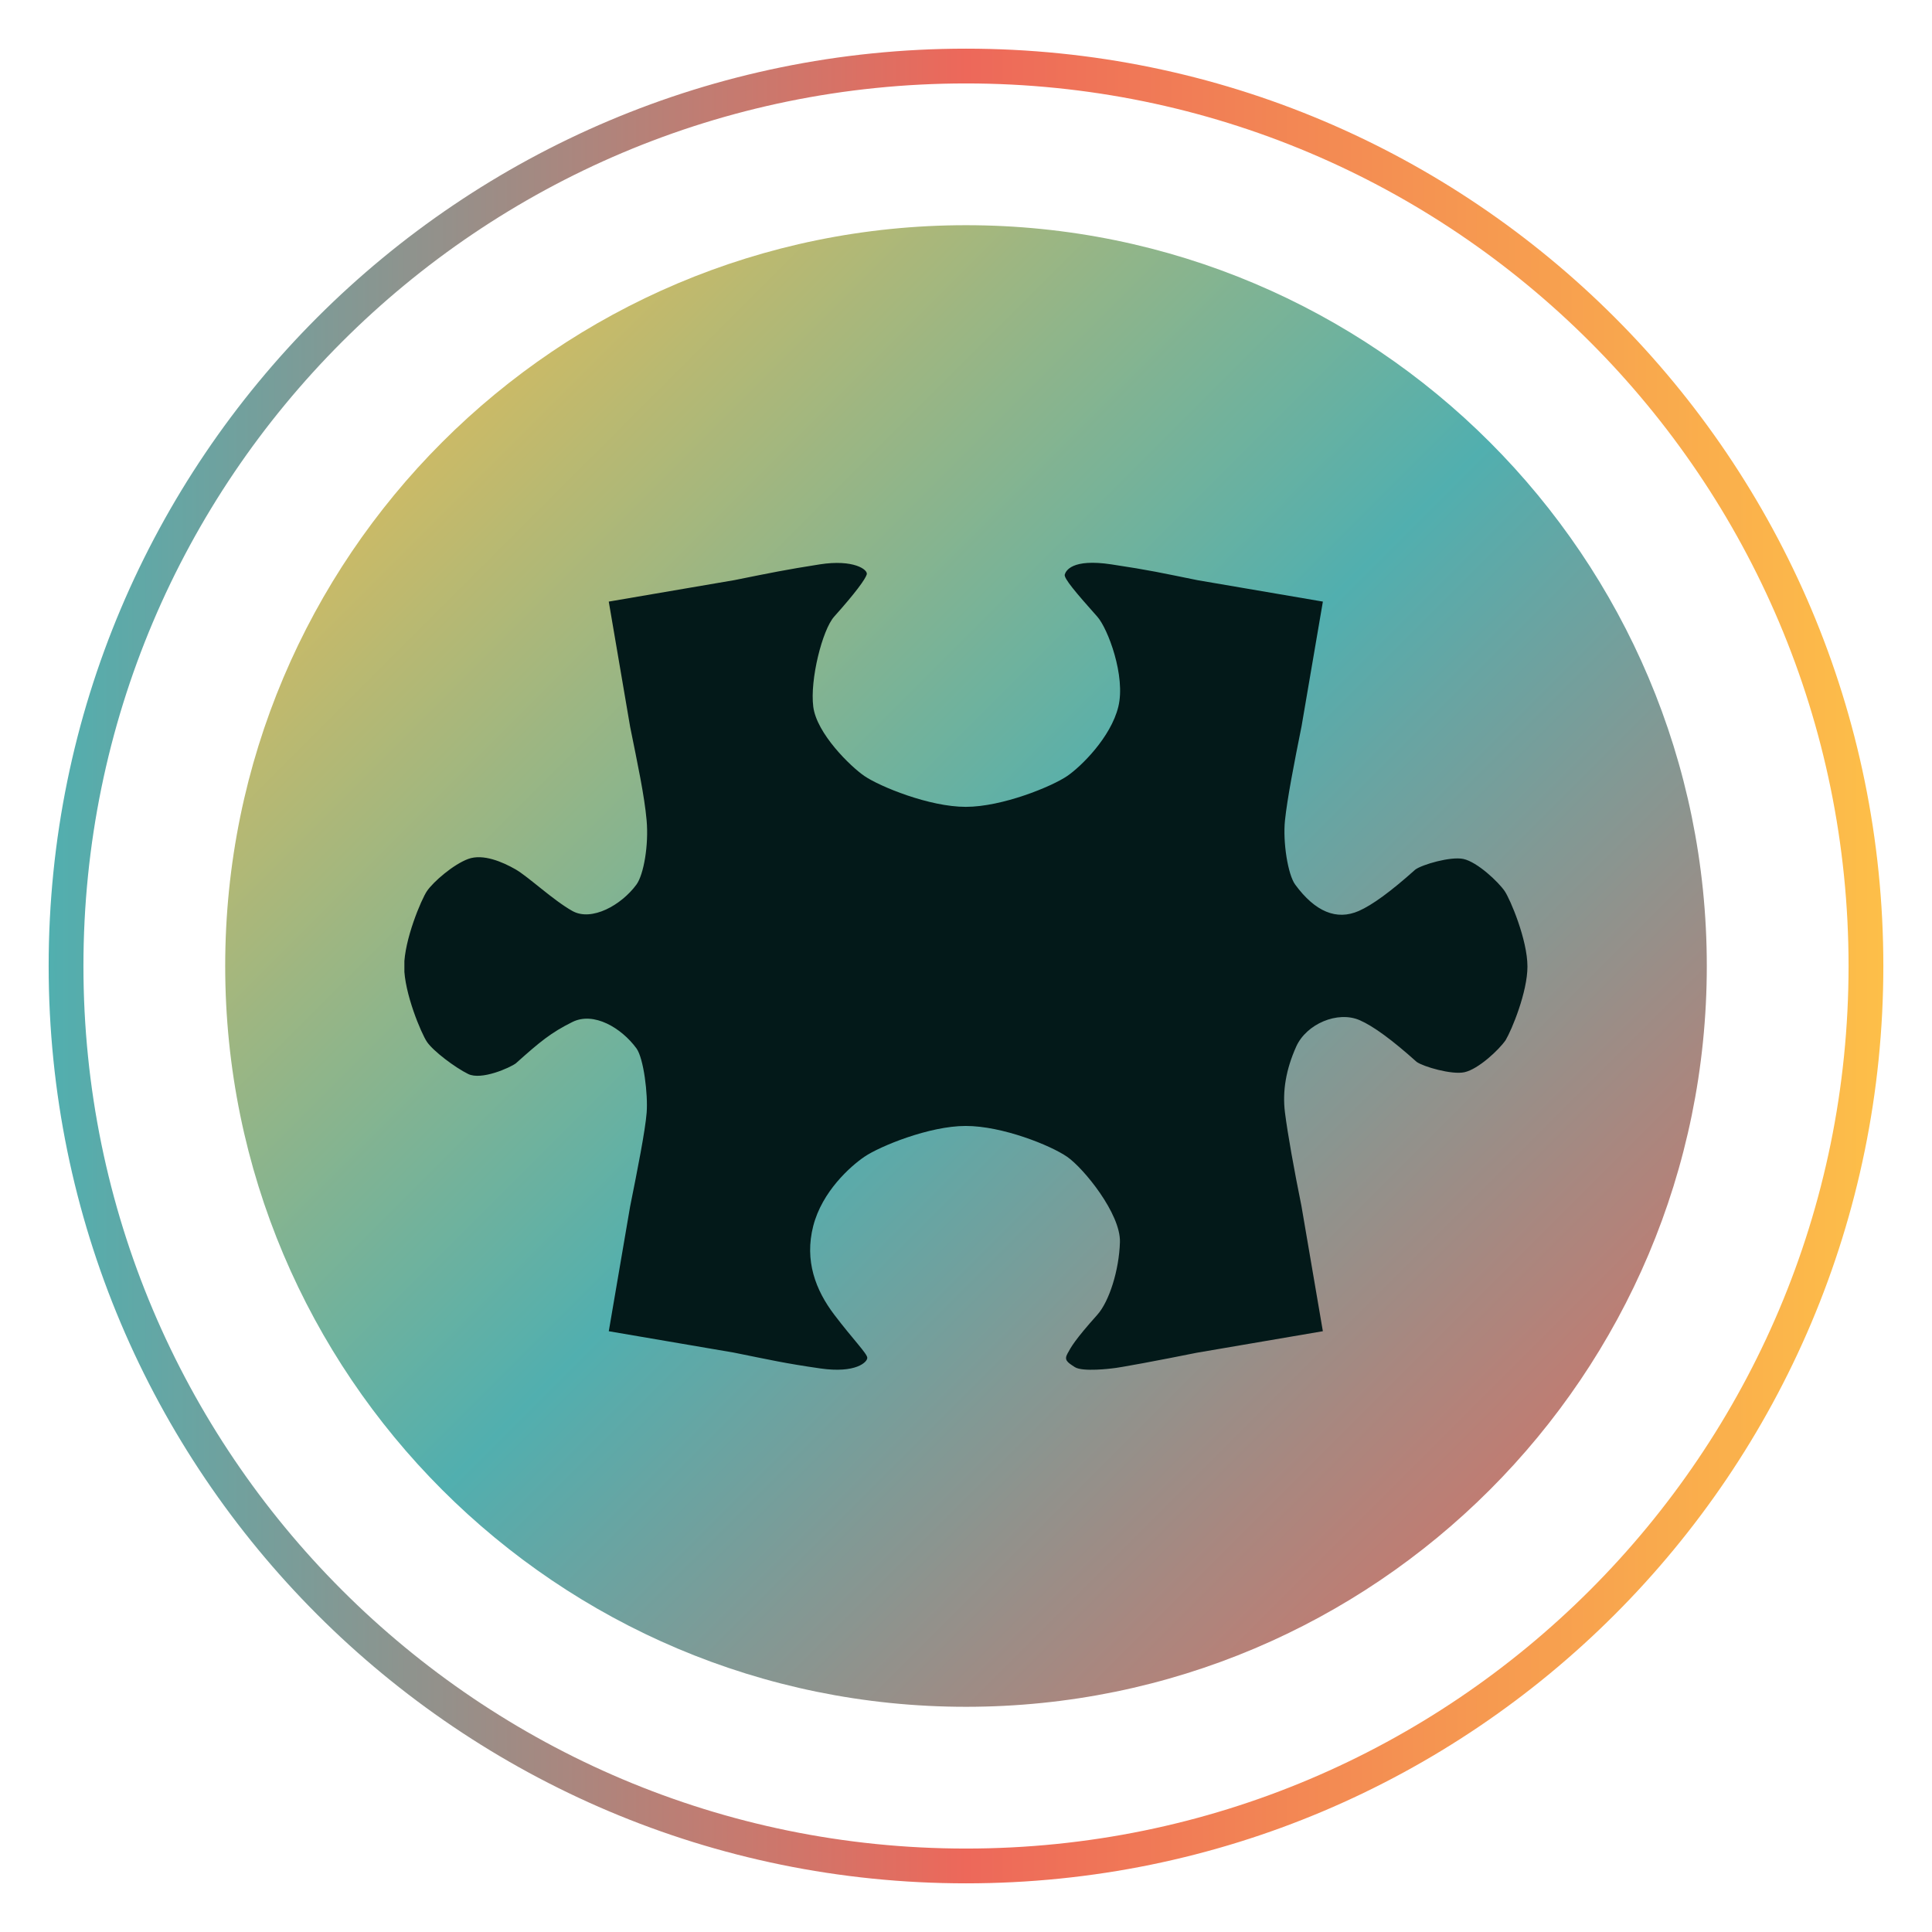
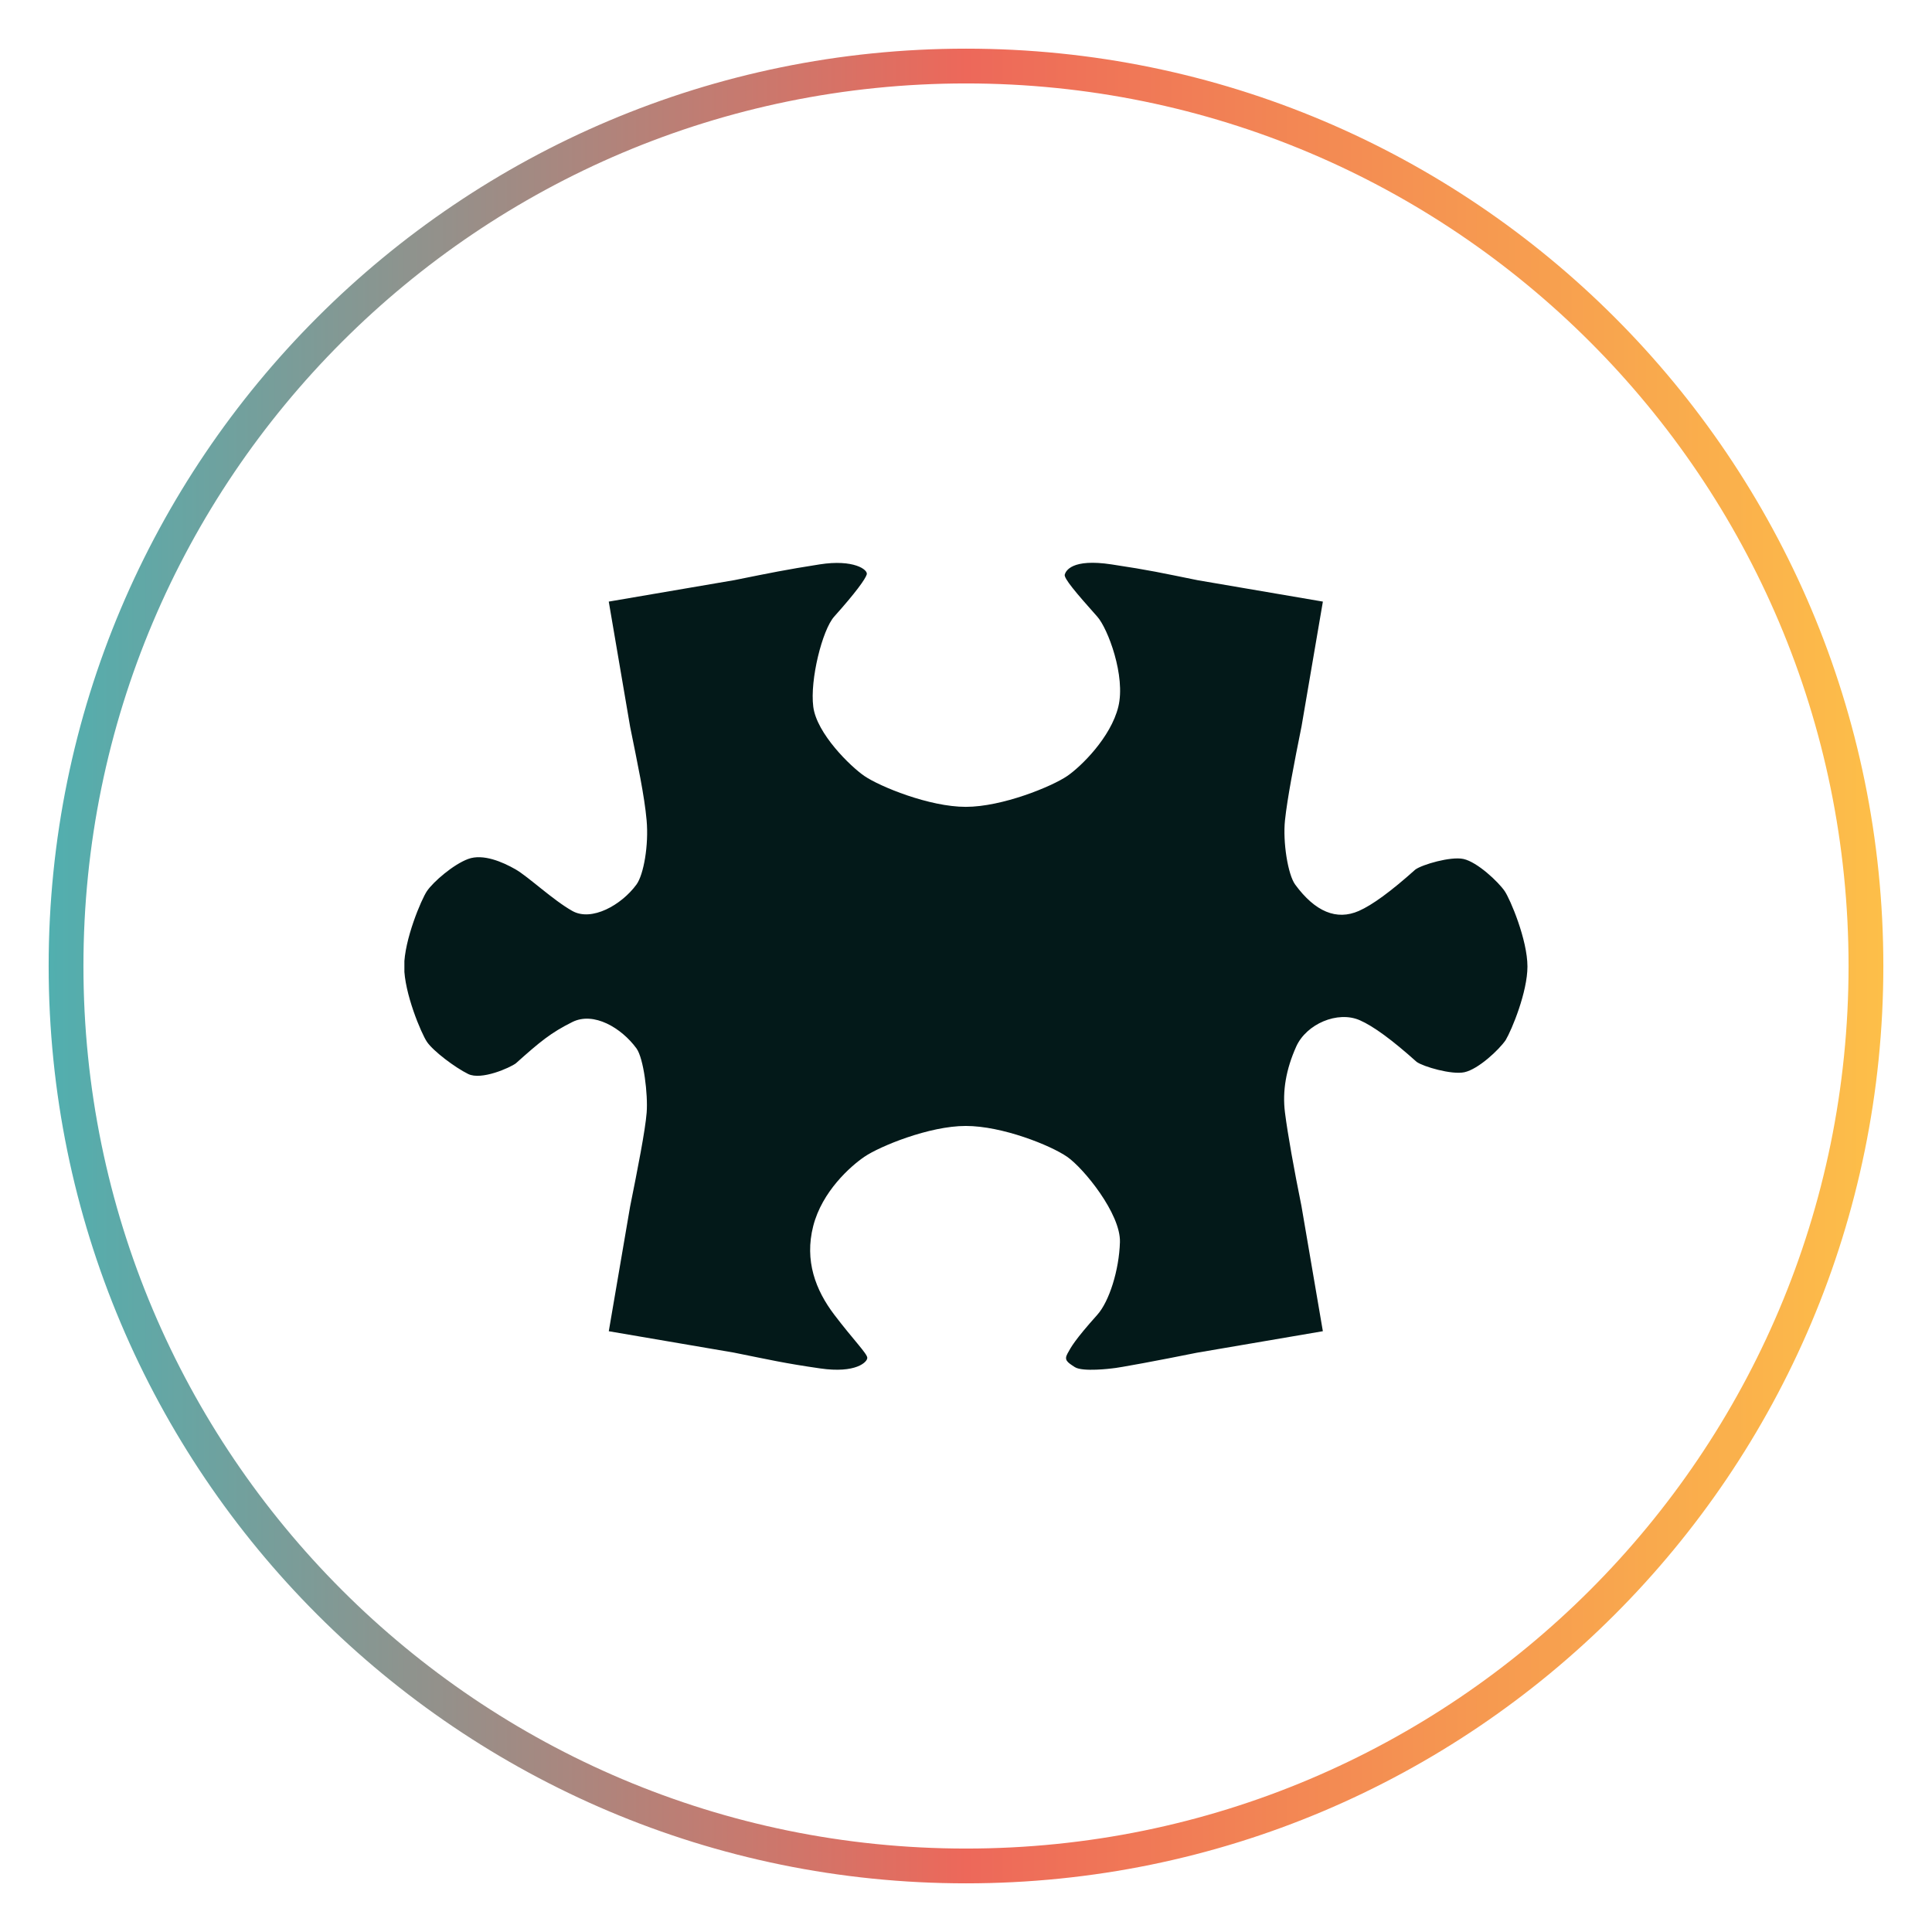
<svg xmlns="http://www.w3.org/2000/svg" width="500" zoomAndPan="magnify" viewBox="0 0 375 375" height="500" preserveAspectRatio="xMidYMid meet" version="1.0">
  <defs>
    <clipPath id="095ced8c5e">
      <path d="M 9.445 9.445 L 365.555 9.445 L 365.555 365.555 L 9.445 365.555 Z M 9.445 9.445 " clip-rule="nonzero" />
    </clipPath>
    <clipPath id="22f0e87673">
      <path d="M 187.5 9.445 C 89.16 9.445 9.445 89.16 9.445 187.5 C 9.445 285.836 89.16 365.555 187.5 365.555 C 285.836 365.555 365.555 285.836 365.555 187.5 C 365.555 89.16 285.836 9.445 187.5 9.445 Z M 187.5 9.445 " clip-rule="nonzero" />
    </clipPath>
    <linearGradient x1="0" gradientTransform="matrix(7.419, 0, 0, 7.419, -0, 0)" y1="32" x2="64" gradientUnits="userSpaceOnUse" y2="32" id="9e6ae95f13">
      <stop stop-opacity="1" stop-color="rgb(31.799%, 68.599%, 68.599%)" offset="0" />
      <stop stop-opacity="1" stop-color="rgb(32.277%, 68.382%, 68.338%)" offset="0.004" />
      <stop stop-opacity="1" stop-color="rgb(32.755%, 68.166%, 68.079%)" offset="0.008" />
      <stop stop-opacity="1" stop-color="rgb(33.231%, 67.947%, 67.818%)" offset="0.012" />
      <stop stop-opacity="1" stop-color="rgb(33.708%, 67.731%, 67.558%)" offset="0.016" />
      <stop stop-opacity="1" stop-color="rgb(34.186%, 67.513%, 67.297%)" offset="0.02" />
      <stop stop-opacity="1" stop-color="rgb(34.663%, 67.296%, 67.038%)" offset="0.023" />
      <stop stop-opacity="1" stop-color="rgb(35.141%, 67.079%, 66.777%)" offset="0.027" />
      <stop stop-opacity="1" stop-color="rgb(35.619%, 66.862%, 66.518%)" offset="0.031" />
      <stop stop-opacity="1" stop-color="rgb(36.095%, 66.644%, 66.257%)" offset="0.035" />
      <stop stop-opacity="1" stop-color="rgb(36.572%, 66.428%, 65.997%)" offset="0.039" />
      <stop stop-opacity="1" stop-color="rgb(37.05%, 66.209%, 65.736%)" offset="0.043" />
      <stop stop-opacity="1" stop-color="rgb(37.527%, 65.993%, 65.477%)" offset="0.047" />
      <stop stop-opacity="1" stop-color="rgb(38.005%, 65.775%, 65.216%)" offset="0.051" />
      <stop stop-opacity="1" stop-color="rgb(38.483%, 65.558%, 64.957%)" offset="0.055" />
      <stop stop-opacity="1" stop-color="rgb(38.959%, 65.341%, 64.696%)" offset="0.059" />
      <stop stop-opacity="1" stop-color="rgb(39.436%, 65.125%, 64.436%)" offset="0.062" />
      <stop stop-opacity="1" stop-color="rgb(39.914%, 64.906%, 64.175%)" offset="0.066" />
      <stop stop-opacity="1" stop-color="rgb(40.392%, 64.69%, 63.916%)" offset="0.07" />
      <stop stop-opacity="1" stop-color="rgb(40.869%, 64.471%, 63.655%)" offset="0.074" />
      <stop stop-opacity="1" stop-color="rgb(41.347%, 64.255%, 63.396%)" offset="0.078" />
      <stop stop-opacity="1" stop-color="rgb(41.823%, 64.038%, 63.135%)" offset="0.082" />
      <stop stop-opacity="1" stop-color="rgb(42.3%, 63.821%, 62.875%)" offset="0.086" />
      <stop stop-opacity="1" stop-color="rgb(42.778%, 63.603%, 62.614%)" offset="0.09" />
      <stop stop-opacity="1" stop-color="rgb(43.256%, 63.387%, 62.355%)" offset="0.094" />
      <stop stop-opacity="1" stop-color="rgb(43.733%, 63.168%, 62.094%)" offset="0.098" />
      <stop stop-opacity="1" stop-color="rgb(44.211%, 62.952%, 61.835%)" offset="0.102" />
      <stop stop-opacity="1" stop-color="rgb(44.687%, 62.735%, 61.574%)" offset="0.105" />
      <stop stop-opacity="1" stop-color="rgb(45.164%, 62.518%, 61.314%)" offset="0.109" />
      <stop stop-opacity="1" stop-color="rgb(45.642%, 62.3%, 61.053%)" offset="0.113" />
      <stop stop-opacity="1" stop-color="rgb(46.12%, 62.083%, 60.794%)" offset="0.117" />
      <stop stop-opacity="1" stop-color="rgb(46.597%, 61.865%, 60.533%)" offset="0.121" />
      <stop stop-opacity="1" stop-color="rgb(47.075%, 61.649%, 60.274%)" offset="0.125" />
      <stop stop-opacity="1" stop-color="rgb(47.551%, 61.432%, 60.013%)" offset="0.129" />
      <stop stop-opacity="1" stop-color="rgb(48.029%, 61.215%, 59.753%)" offset="0.133" />
      <stop stop-opacity="1" stop-color="rgb(48.506%, 60.997%, 59.492%)" offset="0.137" />
      <stop stop-opacity="1" stop-color="rgb(48.984%, 60.78%, 59.233%)" offset="0.141" />
      <stop stop-opacity="1" stop-color="rgb(49.461%, 60.562%, 58.972%)" offset="0.145" />
      <stop stop-opacity="1" stop-color="rgb(49.939%, 60.345%, 58.713%)" offset="0.148" />
      <stop stop-opacity="1" stop-color="rgb(50.415%, 60.129%, 58.452%)" offset="0.152" />
      <stop stop-opacity="1" stop-color="rgb(50.893%, 59.912%, 58.192%)" offset="0.156" />
      <stop stop-opacity="1" stop-color="rgb(51.37%, 59.694%, 57.932%)" offset="0.16" />
      <stop stop-opacity="1" stop-color="rgb(51.848%, 59.477%, 57.672%)" offset="0.164" />
      <stop stop-opacity="1" stop-color="rgb(52.325%, 59.259%, 57.411%)" offset="0.168" />
      <stop stop-opacity="1" stop-color="rgb(52.803%, 59.042%, 57.152%)" offset="0.172" />
      <stop stop-opacity="1" stop-color="rgb(53.279%, 58.826%, 56.891%)" offset="0.176" />
      <stop stop-opacity="1" stop-color="rgb(53.757%, 58.609%, 56.631%)" offset="0.18" />
      <stop stop-opacity="1" stop-color="rgb(54.234%, 58.391%, 56.371%)" offset="0.184" />
      <stop stop-opacity="1" stop-color="rgb(54.712%, 58.174%, 56.111%)" offset="0.188" />
      <stop stop-opacity="1" stop-color="rgb(55.19%, 57.956%, 55.85%)" offset="0.191" />
      <stop stop-opacity="1" stop-color="rgb(55.667%, 57.739%, 55.591%)" offset="0.195" />
      <stop stop-opacity="1" stop-color="rgb(56.143%, 57.523%, 55.33%)" offset="0.199" />
      <stop stop-opacity="1" stop-color="rgb(56.621%, 57.306%, 55.07%)" offset="0.203" />
      <stop stop-opacity="1" stop-color="rgb(57.098%, 57.088%, 54.81%)" offset="0.207" />
      <stop stop-opacity="1" stop-color="rgb(57.576%, 56.871%, 54.55%)" offset="0.211" />
      <stop stop-opacity="1" stop-color="rgb(58.054%, 56.653%, 54.289%)" offset="0.215" />
      <stop stop-opacity="1" stop-color="rgb(58.531%, 56.436%, 54.03%)" offset="0.219" />
      <stop stop-opacity="1" stop-color="rgb(59.007%, 56.219%, 53.769%)" offset="0.223" />
      <stop stop-opacity="1" stop-color="rgb(59.485%, 56.003%, 53.51%)" offset="0.227" />
      <stop stop-opacity="1" stop-color="rgb(59.962%, 55.785%, 53.249%)" offset="0.23" />
      <stop stop-opacity="1" stop-color="rgb(60.44%, 55.568%, 52.989%)" offset="0.234" />
      <stop stop-opacity="1" stop-color="rgb(60.918%, 55.35%, 52.728%)" offset="0.238" />
      <stop stop-opacity="1" stop-color="rgb(61.395%, 55.133%, 52.469%)" offset="0.242" />
      <stop stop-opacity="1" stop-color="rgb(61.871%, 54.916%, 52.208%)" offset="0.246" />
      <stop stop-opacity="1" stop-color="rgb(62.349%, 54.7%, 51.949%)" offset="0.25" />
      <stop stop-opacity="1" stop-color="rgb(62.827%, 54.482%, 51.688%)" offset="0.254" />
      <stop stop-opacity="1" stop-color="rgb(63.304%, 54.265%, 51.428%)" offset="0.258" />
      <stop stop-opacity="1" stop-color="rgb(63.782%, 54.047%, 51.167%)" offset="0.262" />
      <stop stop-opacity="1" stop-color="rgb(64.259%, 53.83%, 50.908%)" offset="0.266" />
      <stop stop-opacity="1" stop-color="rgb(64.735%, 53.613%, 50.647%)" offset="0.27" />
      <stop stop-opacity="1" stop-color="rgb(65.213%, 53.397%, 50.388%)" offset="0.273" />
      <stop stop-opacity="1" stop-color="rgb(65.691%, 53.178%, 50.127%)" offset="0.277" />
      <stop stop-opacity="1" stop-color="rgb(66.168%, 52.962%, 49.867%)" offset="0.281" />
      <stop stop-opacity="1" stop-color="rgb(66.646%, 52.744%, 49.606%)" offset="0.285" />
      <stop stop-opacity="1" stop-color="rgb(67.123%, 52.527%, 49.347%)" offset="0.289" />
      <stop stop-opacity="1" stop-color="rgb(67.599%, 52.31%, 49.088%)" offset="0.293" />
      <stop stop-opacity="1" stop-color="rgb(68.077%, 52.094%, 48.828%)" offset="0.297" />
      <stop stop-opacity="1" stop-color="rgb(68.555%, 51.875%, 48.567%)" offset="0.301" />
      <stop stop-opacity="1" stop-color="rgb(69.032%, 51.659%, 48.308%)" offset="0.305" />
      <stop stop-opacity="1" stop-color="rgb(69.51%, 51.44%, 48.047%)" offset="0.309" />
      <stop stop-opacity="1" stop-color="rgb(69.987%, 51.224%, 47.787%)" offset="0.312" />
      <stop stop-opacity="1" stop-color="rgb(70.464%, 51.007%, 47.527%)" offset="0.316" />
      <stop stop-opacity="1" stop-color="rgb(70.941%, 50.79%, 47.267%)" offset="0.32" />
      <stop stop-opacity="1" stop-color="rgb(71.419%, 50.572%, 47.006%)" offset="0.324" />
      <stop stop-opacity="1" stop-color="rgb(71.896%, 50.356%, 46.747%)" offset="0.328" />
      <stop stop-opacity="1" stop-color="rgb(72.372%, 50.137%, 46.486%)" offset="0.332" />
      <stop stop-opacity="1" stop-color="rgb(72.85%, 49.921%, 46.227%)" offset="0.336" />
      <stop stop-opacity="1" stop-color="rgb(73.328%, 49.704%, 45.966%)" offset="0.34" />
      <stop stop-opacity="1" stop-color="rgb(73.805%, 49.487%, 45.706%)" offset="0.344" />
      <stop stop-opacity="1" stop-color="rgb(74.283%, 49.269%, 45.445%)" offset="0.348" />
      <stop stop-opacity="1" stop-color="rgb(74.76%, 49.052%, 45.186%)" offset="0.352" />
      <stop stop-opacity="1" stop-color="rgb(75.237%, 48.834%, 44.925%)" offset="0.355" />
      <stop stop-opacity="1" stop-color="rgb(75.714%, 48.618%, 44.666%)" offset="0.359" />
      <stop stop-opacity="1" stop-color="rgb(76.192%, 48.401%, 44.405%)" offset="0.363" />
      <stop stop-opacity="1" stop-color="rgb(76.669%, 48.184%, 44.145%)" offset="0.367" />
      <stop stop-opacity="1" stop-color="rgb(77.147%, 47.966%, 43.884%)" offset="0.371" />
      <stop stop-opacity="1" stop-color="rgb(77.625%, 47.749%, 43.625%)" offset="0.375" />
      <stop stop-opacity="1" stop-color="rgb(78.101%, 47.531%, 43.364%)" offset="0.379" />
      <stop stop-opacity="1" stop-color="rgb(78.578%, 47.314%, 43.105%)" offset="0.383" />
      <stop stop-opacity="1" stop-color="rgb(79.056%, 47.098%, 42.844%)" offset="0.387" />
      <stop stop-opacity="1" stop-color="rgb(79.533%, 46.881%, 42.584%)" offset="0.391" />
      <stop stop-opacity="1" stop-color="rgb(80.011%, 46.663%, 42.323%)" offset="0.395" />
      <stop stop-opacity="1" stop-color="rgb(80.489%, 46.446%, 42.064%)" offset="0.398" />
      <stop stop-opacity="1" stop-color="rgb(80.965%, 46.228%, 41.803%)" offset="0.402" />
      <stop stop-opacity="1" stop-color="rgb(81.442%, 46.011%, 41.544%)" offset="0.406" />
      <stop stop-opacity="1" stop-color="rgb(81.92%, 45.795%, 41.283%)" offset="0.41" />
      <stop stop-opacity="1" stop-color="rgb(82.397%, 45.578%, 41.023%)" offset="0.414" />
      <stop stop-opacity="1" stop-color="rgb(82.875%, 45.36%, 40.762%)" offset="0.418" />
      <stop stop-opacity="1" stop-color="rgb(83.353%, 45.143%, 40.503%)" offset="0.422" />
      <stop stop-opacity="1" stop-color="rgb(83.829%, 44.925%, 40.242%)" offset="0.426" />
      <stop stop-opacity="1" stop-color="rgb(84.306%, 44.708%, 39.983%)" offset="0.43" />
      <stop stop-opacity="1" stop-color="rgb(84.784%, 44.492%, 39.722%)" offset="0.434" />
      <stop stop-opacity="1" stop-color="rgb(85.262%, 44.275%, 39.462%)" offset="0.438" />
      <stop stop-opacity="1" stop-color="rgb(85.739%, 44.057%, 39.201%)" offset="0.441" />
      <stop stop-opacity="1" stop-color="rgb(86.217%, 43.84%, 38.942%)" offset="0.445" />
      <stop stop-opacity="1" stop-color="rgb(86.693%, 43.622%, 38.681%)" offset="0.449" />
      <stop stop-opacity="1" stop-color="rgb(87.17%, 43.405%, 38.422%)" offset="0.453" />
      <stop stop-opacity="1" stop-color="rgb(87.648%, 43.188%, 38.161%)" offset="0.457" />
      <stop stop-opacity="1" stop-color="rgb(88.126%, 42.972%, 37.901%)" offset="0.461" />
      <stop stop-opacity="1" stop-color="rgb(88.603%, 42.754%, 37.64%)" offset="0.465" />
      <stop stop-opacity="1" stop-color="rgb(89.081%, 42.537%, 37.381%)" offset="0.469" />
      <stop stop-opacity="1" stop-color="rgb(89.557%, 42.319%, 37.12%)" offset="0.473" />
      <stop stop-opacity="1" stop-color="rgb(90.034%, 42.102%, 36.861%)" offset="0.477" />
      <stop stop-opacity="1" stop-color="rgb(90.512%, 41.885%, 36.6%)" offset="0.48" />
      <stop stop-opacity="1" stop-color="rgb(90.99%, 41.669%, 36.34%)" offset="0.484" />
      <stop stop-opacity="1" stop-color="rgb(91.467%, 41.45%, 36.079%)" offset="0.488" />
      <stop stop-opacity="1" stop-color="rgb(91.945%, 41.234%, 35.82%)" offset="0.492" />
      <stop stop-opacity="1" stop-color="rgb(92.421%, 41.016%, 35.559%)" offset="0.496" />
      <stop stop-opacity="1" stop-color="rgb(92.899%, 40.799%, 35.3%)" offset="0.5" />
      <stop stop-opacity="1" stop-color="rgb(92.947%, 41.064%, 35.246%)" offset="0.504" />
      <stop stop-opacity="1" stop-color="rgb(92.998%, 41.331%, 35.194%)" offset="0.508" />
      <stop stop-opacity="1" stop-color="rgb(93.047%, 41.599%, 35.141%)" offset="0.512" />
      <stop stop-opacity="1" stop-color="rgb(93.095%, 41.866%, 35.089%)" offset="0.516" />
      <stop stop-opacity="1" stop-color="rgb(93.144%, 42.131%, 35.037%)" offset="0.52" />
      <stop stop-opacity="1" stop-color="rgb(93.195%, 42.398%, 34.985%)" offset="0.523" />
      <stop stop-opacity="1" stop-color="rgb(93.243%, 42.664%, 34.932%)" offset="0.527" />
      <stop stop-opacity="1" stop-color="rgb(93.292%, 42.931%, 34.88%)" offset="0.531" />
      <stop stop-opacity="1" stop-color="rgb(93.341%, 43.196%, 34.828%)" offset="0.535" />
      <stop stop-opacity="1" stop-color="rgb(93.391%, 43.463%, 34.776%)" offset="0.539" />
      <stop stop-opacity="1" stop-color="rgb(93.44%, 43.729%, 34.723%)" offset="0.543" />
      <stop stop-opacity="1" stop-color="rgb(93.491%, 43.996%, 34.671%)" offset="0.547" />
      <stop stop-opacity="1" stop-color="rgb(93.539%, 44.261%, 34.618%)" offset="0.551" />
      <stop stop-opacity="1" stop-color="rgb(93.588%, 44.528%, 34.566%)" offset="0.555" />
      <stop stop-opacity="1" stop-color="rgb(93.637%, 44.795%, 34.514%)" offset="0.559" />
      <stop stop-opacity="1" stop-color="rgb(93.687%, 45.062%, 34.462%)" offset="0.562" />
      <stop stop-opacity="1" stop-color="rgb(93.736%, 45.328%, 34.409%)" offset="0.566" />
      <stop stop-opacity="1" stop-color="rgb(93.785%, 45.595%, 34.357%)" offset="0.57" />
      <stop stop-opacity="1" stop-color="rgb(93.834%, 45.86%, 34.305%)" offset="0.574" />
      <stop stop-opacity="1" stop-color="rgb(93.884%, 46.127%, 34.253%)" offset="0.578" />
      <stop stop-opacity="1" stop-color="rgb(93.933%, 46.393%, 34.2%)" offset="0.582" />
      <stop stop-opacity="1" stop-color="rgb(93.982%, 46.66%, 34.148%)" offset="0.586" />
      <stop stop-opacity="1" stop-color="rgb(94.031%, 46.925%, 34.094%)" offset="0.59" />
      <stop stop-opacity="1" stop-color="rgb(94.081%, 47.192%, 34.042%)" offset="0.594" />
      <stop stop-opacity="1" stop-color="rgb(94.13%, 47.459%, 33.99%)" offset="0.598" />
      <stop stop-opacity="1" stop-color="rgb(94.179%, 47.726%, 33.939%)" offset="0.602" />
      <stop stop-opacity="1" stop-color="rgb(94.228%, 47.992%, 33.885%)" offset="0.605" />
      <stop stop-opacity="1" stop-color="rgb(94.278%, 48.259%, 33.833%)" offset="0.609" />
      <stop stop-opacity="1" stop-color="rgb(94.327%, 48.524%, 33.781%)" offset="0.613" />
      <stop stop-opacity="1" stop-color="rgb(94.376%, 48.792%, 33.73%)" offset="0.617" />
      <stop stop-opacity="1" stop-color="rgb(94.424%, 49.057%, 33.676%)" offset="0.621" />
      <stop stop-opacity="1" stop-color="rgb(94.475%, 49.324%, 33.624%)" offset="0.625" />
      <stop stop-opacity="1" stop-color="rgb(94.524%, 49.59%, 33.571%)" offset="0.629" />
      <stop stop-opacity="1" stop-color="rgb(94.572%, 49.857%, 33.519%)" offset="0.633" />
      <stop stop-opacity="1" stop-color="rgb(94.621%, 50.122%, 33.467%)" offset="0.637" />
      <stop stop-opacity="1" stop-color="rgb(94.672%, 50.389%, 33.415%)" offset="0.641" />
      <stop stop-opacity="1" stop-color="rgb(94.72%, 50.656%, 33.362%)" offset="0.645" />
      <stop stop-opacity="1" stop-color="rgb(94.769%, 50.923%, 33.31%)" offset="0.648" />
      <stop stop-opacity="1" stop-color="rgb(94.818%, 51.189%, 33.258%)" offset="0.652" />
      <stop stop-opacity="1" stop-color="rgb(94.868%, 51.456%, 33.206%)" offset="0.656" />
      <stop stop-opacity="1" stop-color="rgb(94.917%, 51.721%, 33.153%)" offset="0.66" />
      <stop stop-opacity="1" stop-color="rgb(94.966%, 51.988%, 33.101%)" offset="0.664" />
      <stop stop-opacity="1" stop-color="rgb(95.015%, 52.254%, 33.047%)" offset="0.668" />
      <stop stop-opacity="1" stop-color="rgb(95.065%, 52.521%, 32.996%)" offset="0.672" />
      <stop stop-opacity="1" stop-color="rgb(95.114%, 52.786%, 32.944%)" offset="0.676" />
      <stop stop-opacity="1" stop-color="rgb(95.163%, 53.053%, 32.892%)" offset="0.68" />
      <stop stop-opacity="1" stop-color="rgb(95.212%, 53.32%, 32.838%)" offset="0.684" />
      <stop stop-opacity="1" stop-color="rgb(95.262%, 53.587%, 32.787%)" offset="0.688" />
      <stop stop-opacity="1" stop-color="rgb(95.311%, 53.853%, 32.735%)" offset="0.691" />
      <stop stop-opacity="1" stop-color="rgb(95.36%, 54.12%, 32.683%)" offset="0.695" />
      <stop stop-opacity="1" stop-color="rgb(95.409%, 54.385%, 32.629%)" offset="0.699" />
      <stop stop-opacity="1" stop-color="rgb(95.459%, 54.652%, 32.578%)" offset="0.703" />
      <stop stop-opacity="1" stop-color="rgb(95.508%, 54.918%, 32.524%)" offset="0.707" />
      <stop stop-opacity="1" stop-color="rgb(95.557%, 55.185%, 32.472%)" offset="0.711" />
      <stop stop-opacity="1" stop-color="rgb(95.605%, 55.45%, 32.42%)" offset="0.715" />
      <stop stop-opacity="1" stop-color="rgb(95.656%, 55.717%, 32.368%)" offset="0.719" />
      <stop stop-opacity="1" stop-color="rgb(95.705%, 55.984%, 32.315%)" offset="0.723" />
      <stop stop-opacity="1" stop-color="rgb(95.753%, 56.252%, 32.263%)" offset="0.727" />
      <stop stop-opacity="1" stop-color="rgb(95.802%, 56.517%, 32.21%)" offset="0.73" />
      <stop stop-opacity="1" stop-color="rgb(95.853%, 56.784%, 32.158%)" offset="0.734" />
      <stop stop-opacity="1" stop-color="rgb(95.901%, 57.05%, 32.106%)" offset="0.738" />
      <stop stop-opacity="1" stop-color="rgb(95.95%, 57.317%, 32.054%)" offset="0.742" />
      <stop stop-opacity="1" stop-color="rgb(95.999%, 57.582%, 32.001%)" offset="0.746" />
      <stop stop-opacity="1" stop-color="rgb(96.049%, 57.849%, 31.949%)" offset="0.75" />
      <stop stop-opacity="1" stop-color="rgb(96.098%, 58.115%, 31.897%)" offset="0.754" />
      <stop stop-opacity="1" stop-color="rgb(96.147%, 58.382%, 31.845%)" offset="0.758" />
      <stop stop-opacity="1" stop-color="rgb(96.196%, 58.647%, 31.792%)" offset="0.762" />
      <stop stop-opacity="1" stop-color="rgb(96.246%, 58.914%, 31.74%)" offset="0.766" />
      <stop stop-opacity="1" stop-color="rgb(96.295%, 59.181%, 31.686%)" offset="0.77" />
      <stop stop-opacity="1" stop-color="rgb(96.344%, 59.448%, 31.635%)" offset="0.773" />
      <stop stop-opacity="1" stop-color="rgb(96.393%, 59.714%, 31.583%)" offset="0.777" />
      <stop stop-opacity="1" stop-color="rgb(96.443%, 59.981%, 31.531%)" offset="0.781" />
      <stop stop-opacity="1" stop-color="rgb(96.492%, 60.246%, 31.477%)" offset="0.785" />
      <stop stop-opacity="1" stop-color="rgb(96.541%, 60.513%, 31.425%)" offset="0.789" />
      <stop stop-opacity="1" stop-color="rgb(96.59%, 60.779%, 31.374%)" offset="0.793" />
      <stop stop-opacity="1" stop-color="rgb(96.64%, 61.046%, 31.322%)" offset="0.797" />
      <stop stop-opacity="1" stop-color="rgb(96.689%, 61.311%, 31.268%)" offset="0.801" />
      <stop stop-opacity="1" stop-color="rgb(96.738%, 61.578%, 31.216%)" offset="0.805" />
      <stop stop-opacity="1" stop-color="rgb(96.786%, 61.845%, 31.163%)" offset="0.809" />
      <stop stop-opacity="1" stop-color="rgb(96.837%, 62.112%, 31.111%)" offset="0.812" />
      <stop stop-opacity="1" stop-color="rgb(96.886%, 62.378%, 31.059%)" offset="0.816" />
      <stop stop-opacity="1" stop-color="rgb(96.935%, 62.645%, 31.007%)" offset="0.82" />
      <stop stop-opacity="1" stop-color="rgb(96.983%, 62.91%, 30.954%)" offset="0.824" />
      <stop stop-opacity="1" stop-color="rgb(97.034%, 63.177%, 30.902%)" offset="0.828" />
      <stop stop-opacity="1" stop-color="rgb(97.083%, 63.443%, 30.85%)" offset="0.832" />
      <stop stop-opacity="1" stop-color="rgb(97.131%, 63.71%, 30.798%)" offset="0.836" />
      <stop stop-opacity="1" stop-color="rgb(97.18%, 63.976%, 30.745%)" offset="0.84" />
      <stop stop-opacity="1" stop-color="rgb(97.231%, 64.243%, 30.693%)" offset="0.844" />
      <stop stop-opacity="1" stop-color="rgb(97.279%, 64.508%, 30.64%)" offset="0.848" />
      <stop stop-opacity="1" stop-color="rgb(97.328%, 64.775%, 30.588%)" offset="0.852" />
      <stop stop-opacity="1" stop-color="rgb(97.377%, 65.042%, 30.536%)" offset="0.855" />
      <stop stop-opacity="1" stop-color="rgb(97.427%, 65.309%, 30.484%)" offset="0.859" />
      <stop stop-opacity="1" stop-color="rgb(97.476%, 65.575%, 30.431%)" offset="0.863" />
      <stop stop-opacity="1" stop-color="rgb(97.527%, 65.842%, 30.379%)" offset="0.867" />
      <stop stop-opacity="1" stop-color="rgb(97.575%, 66.107%, 30.327%)" offset="0.871" />
      <stop stop-opacity="1" stop-color="rgb(97.624%, 66.374%, 30.275%)" offset="0.875" />
      <stop stop-opacity="1" stop-color="rgb(97.673%, 66.64%, 30.222%)" offset="0.879" />
      <stop stop-opacity="1" stop-color="rgb(97.723%, 66.907%, 30.17%)" offset="0.883" />
      <stop stop-opacity="1" stop-color="rgb(97.772%, 67.172%, 30.116%)" offset="0.887" />
      <stop stop-opacity="1" stop-color="rgb(97.821%, 67.439%, 30.064%)" offset="0.891" />
      <stop stop-opacity="1" stop-color="rgb(97.87%, 67.706%, 30.013%)" offset="0.895" />
      <stop stop-opacity="1" stop-color="rgb(97.92%, 67.973%, 29.961%)" offset="0.898" />
      <stop stop-opacity="1" stop-color="rgb(97.969%, 68.239%, 29.907%)" offset="0.902" />
      <stop stop-opacity="1" stop-color="rgb(98.018%, 68.506%, 29.855%)" offset="0.906" />
      <stop stop-opacity="1" stop-color="rgb(98.067%, 68.771%, 29.802%)" offset="0.91" />
      <stop stop-opacity="1" stop-color="rgb(98.117%, 69.038%, 29.75%)" offset="0.914" />
      <stop stop-opacity="1" stop-color="rgb(98.166%, 69.304%, 29.698%)" offset="0.918" />
      <stop stop-opacity="1" stop-color="rgb(98.215%, 69.571%, 29.646%)" offset="0.922" />
      <stop stop-opacity="1" stop-color="rgb(98.264%, 69.836%, 29.593%)" offset="0.926" />
      <stop stop-opacity="1" stop-color="rgb(98.314%, 70.103%, 29.541%)" offset="0.93" />
      <stop stop-opacity="1" stop-color="rgb(98.363%, 70.369%, 29.489%)" offset="0.934" />
      <stop stop-opacity="1" stop-color="rgb(98.412%, 70.636%, 29.437%)" offset="0.938" />
      <stop stop-opacity="1" stop-color="rgb(98.46%, 70.903%, 29.384%)" offset="0.941" />
      <stop stop-opacity="1" stop-color="rgb(98.511%, 71.17%, 29.332%)" offset="0.945" />
      <stop stop-opacity="1" stop-color="rgb(98.56%, 71.436%, 29.279%)" offset="0.949" />
      <stop stop-opacity="1" stop-color="rgb(98.608%, 71.703%, 29.227%)" offset="0.953" />
      <stop stop-opacity="1" stop-color="rgb(98.657%, 71.968%, 29.175%)" offset="0.957" />
      <stop stop-opacity="1" stop-color="rgb(98.708%, 72.235%, 29.123%)" offset="0.961" />
      <stop stop-opacity="1" stop-color="rgb(98.756%, 72.501%, 29.07%)" offset="0.965" />
      <stop stop-opacity="1" stop-color="rgb(98.805%, 72.768%, 29.018%)" offset="0.969" />
      <stop stop-opacity="1" stop-color="rgb(98.854%, 73.033%, 28.966%)" offset="0.973" />
      <stop stop-opacity="1" stop-color="rgb(98.904%, 73.3%, 28.914%)" offset="0.977" />
      <stop stop-opacity="1" stop-color="rgb(98.953%, 73.567%, 28.86%)" offset="0.98" />
      <stop stop-opacity="1" stop-color="rgb(99.002%, 73.834%, 28.809%)" offset="0.984" />
      <stop stop-opacity="1" stop-color="rgb(99.051%, 74.1%, 28.755%)" offset="0.988" />
      <stop stop-opacity="1" stop-color="rgb(99.101%, 74.367%, 28.703%)" offset="0.992" />
      <stop stop-opacity="1" stop-color="rgb(99.15%, 74.632%, 28.651%)" offset="0.996" />
      <stop stop-opacity="1" stop-color="rgb(99.199%, 74.899%, 28.6%)" offset="1" />
    </linearGradient>
    <clipPath id="72ce24a27d">
      <path d="M 43.711 43.711 L 331.289 43.711 L 331.289 331.289 L 43.711 331.289 Z M 43.711 43.711 " clip-rule="nonzero" />
    </clipPath>
    <clipPath id="b07c94c99e">
-       <path d="M 187.5 43.711 C 108.086 43.711 43.711 108.086 43.711 187.5 C 43.711 266.914 108.086 331.289 187.5 331.289 C 266.914 331.289 331.289 266.914 331.289 187.5 C 331.289 108.086 266.914 43.711 187.5 43.711 Z M 187.5 43.711 " clip-rule="nonzero" />
-     </clipPath>
+       </clipPath>
    <linearGradient x1="-0" gradientTransform="matrix(1.123, 0, 0, 1.123, 43.711, 43.711)" y1="-0" x2="256" gradientUnits="userSpaceOnUse" y2="256" id="fc31a16f1b">
      <stop stop-opacity="1" stop-color="rgb(99.199%, 74.899%, 28.6%)" offset="0" />
      <stop stop-opacity="1" stop-color="rgb(98.672%, 74.849%, 28.911%)" offset="0.004" />
      <stop stop-opacity="1" stop-color="rgb(98.146%, 74.8%, 29.224%)" offset="0.008" />
      <stop stop-opacity="1" stop-color="rgb(97.62%, 74.751%, 29.536%)" offset="0.012" />
      <stop stop-opacity="1" stop-color="rgb(97.093%, 74.702%, 29.849%)" offset="0.016" />
      <stop stop-opacity="1" stop-color="rgb(96.567%, 74.652%, 30.162%)" offset="0.02" />
      <stop stop-opacity="1" stop-color="rgb(96.04%, 74.603%, 30.475%)" offset="0.023" />
      <stop stop-opacity="1" stop-color="rgb(95.514%, 74.554%, 30.786%)" offset="0.027" />
      <stop stop-opacity="1" stop-color="rgb(94.987%, 74.506%, 31.099%)" offset="0.031" />
      <stop stop-opacity="1" stop-color="rgb(94.46%, 74.455%, 31.412%)" offset="0.035" />
      <stop stop-opacity="1" stop-color="rgb(93.933%, 74.406%, 31.725%)" offset="0.039" />
      <stop stop-opacity="1" stop-color="rgb(93.407%, 74.358%, 32.036%)" offset="0.043" />
      <stop stop-opacity="1" stop-color="rgb(92.88%, 74.309%, 32.349%)" offset="0.047" />
      <stop stop-opacity="1" stop-color="rgb(92.354%, 74.258%, 32.661%)" offset="0.051" />
      <stop stop-opacity="1" stop-color="rgb(91.827%, 74.21%, 32.974%)" offset="0.055" />
      <stop stop-opacity="1" stop-color="rgb(91.301%, 74.161%, 33.287%)" offset="0.059" />
      <stop stop-opacity="1" stop-color="rgb(90.775%, 74.112%, 33.6%)" offset="0.062" />
      <stop stop-opacity="1" stop-color="rgb(90.248%, 74.062%, 33.911%)" offset="0.066" />
      <stop stop-opacity="1" stop-color="rgb(89.722%, 74.013%, 34.224%)" offset="0.07" />
      <stop stop-opacity="1" stop-color="rgb(89.194%, 73.964%, 34.537%)" offset="0.074" />
      <stop stop-opacity="1" stop-color="rgb(88.667%, 73.915%, 34.85%)" offset="0.078" />
      <stop stop-opacity="1" stop-color="rgb(88.141%, 73.865%, 35.161%)" offset="0.082" />
      <stop stop-opacity="1" stop-color="rgb(87.614%, 73.816%, 35.474%)" offset="0.086" />
      <stop stop-opacity="1" stop-color="rgb(87.088%, 73.767%, 35.786%)" offset="0.09" />
      <stop stop-opacity="1" stop-color="rgb(86.562%, 73.718%, 36.099%)" offset="0.094" />
      <stop stop-opacity="1" stop-color="rgb(86.035%, 73.668%, 36.412%)" offset="0.098" />
      <stop stop-opacity="1" stop-color="rgb(85.509%, 73.619%, 36.725%)" offset="0.102" />
      <stop stop-opacity="1" stop-color="rgb(84.982%, 73.57%, 37.036%)" offset="0.105" />
      <stop stop-opacity="1" stop-color="rgb(84.456%, 73.521%, 37.349%)" offset="0.109" />
      <stop stop-opacity="1" stop-color="rgb(83.929%, 73.471%, 37.662%)" offset="0.113" />
      <stop stop-opacity="1" stop-color="rgb(83.403%, 73.422%, 37.975%)" offset="0.117" />
      <stop stop-opacity="1" stop-color="rgb(82.875%, 73.373%, 38.286%)" offset="0.121" />
      <stop stop-opacity="1" stop-color="rgb(82.349%, 73.325%, 38.599%)" offset="0.125" />
      <stop stop-opacity="1" stop-color="rgb(81.822%, 73.274%, 38.911%)" offset="0.129" />
      <stop stop-opacity="1" stop-color="rgb(81.296%, 73.225%, 39.224%)" offset="0.133" />
      <stop stop-opacity="1" stop-color="rgb(80.769%, 73.177%, 39.537%)" offset="0.137" />
      <stop stop-opacity="1" stop-color="rgb(80.243%, 73.128%, 39.85%)" offset="0.141" />
      <stop stop-opacity="1" stop-color="rgb(79.716%, 73.077%, 40.161%)" offset="0.145" />
      <stop stop-opacity="1" stop-color="rgb(79.19%, 73.029%, 40.474%)" offset="0.148" />
      <stop stop-opacity="1" stop-color="rgb(78.664%, 72.98%, 40.787%)" offset="0.152" />
      <stop stop-opacity="1" stop-color="rgb(78.137%, 72.931%, 41.1%)" offset="0.156" />
      <stop stop-opacity="1" stop-color="rgb(77.611%, 72.881%, 41.411%)" offset="0.16" />
      <stop stop-opacity="1" stop-color="rgb(77.084%, 72.832%, 41.724%)" offset="0.164" />
      <stop stop-opacity="1" stop-color="rgb(76.556%, 72.783%, 42.036%)" offset="0.168" />
      <stop stop-opacity="1" stop-color="rgb(76.03%, 72.734%, 42.349%)" offset="0.172" />
      <stop stop-opacity="1" stop-color="rgb(75.504%, 72.684%, 42.662%)" offset="0.176" />
      <stop stop-opacity="1" stop-color="rgb(74.977%, 72.635%, 42.975%)" offset="0.18" />
      <stop stop-opacity="1" stop-color="rgb(74.451%, 72.586%, 43.286%)" offset="0.184" />
      <stop stop-opacity="1" stop-color="rgb(73.924%, 72.537%, 43.599%)" offset="0.188" />
      <stop stop-opacity="1" stop-color="rgb(73.398%, 72.487%, 43.912%)" offset="0.191" />
      <stop stop-opacity="1" stop-color="rgb(72.871%, 72.438%, 44.225%)" offset="0.195" />
      <stop stop-opacity="1" stop-color="rgb(72.345%, 72.389%, 44.536%)" offset="0.199" />
      <stop stop-opacity="1" stop-color="rgb(71.819%, 72.34%, 44.849%)" offset="0.203" />
      <stop stop-opacity="1" stop-color="rgb(71.291%, 72.29%, 45.161%)" offset="0.207" />
      <stop stop-opacity="1" stop-color="rgb(70.764%, 72.241%, 45.474%)" offset="0.211" />
      <stop stop-opacity="1" stop-color="rgb(70.238%, 72.192%, 45.787%)" offset="0.215" />
      <stop stop-opacity="1" stop-color="rgb(69.711%, 72.144%, 46.1%)" offset="0.219" />
      <stop stop-opacity="1" stop-color="rgb(69.185%, 72.093%, 46.411%)" offset="0.223" />
      <stop stop-opacity="1" stop-color="rgb(68.658%, 72.044%, 46.724%)" offset="0.227" />
      <stop stop-opacity="1" stop-color="rgb(68.132%, 71.996%, 47.037%)" offset="0.23" />
      <stop stop-opacity="1" stop-color="rgb(67.606%, 71.947%, 47.35%)" offset="0.234" />
      <stop stop-opacity="1" stop-color="rgb(67.079%, 71.896%, 47.661%)" offset="0.238" />
      <stop stop-opacity="1" stop-color="rgb(66.553%, 71.848%, 47.974%)" offset="0.242" />
      <stop stop-opacity="1" stop-color="rgb(66.026%, 71.799%, 48.286%)" offset="0.246" />
      <stop stop-opacity="1" stop-color="rgb(65.5%, 71.75%, 48.599%)" offset="0.25" />
      <stop stop-opacity="1" stop-color="rgb(64.972%, 71.7%, 48.912%)" offset="0.254" />
      <stop stop-opacity="1" stop-color="rgb(64.445%, 71.651%, 49.225%)" offset="0.258" />
      <stop stop-opacity="1" stop-color="rgb(63.919%, 71.602%, 49.536%)" offset="0.262" />
      <stop stop-opacity="1" stop-color="rgb(63.393%, 71.553%, 49.849%)" offset="0.266" />
      <stop stop-opacity="1" stop-color="rgb(62.866%, 71.503%, 50.162%)" offset="0.27" />
      <stop stop-opacity="1" stop-color="rgb(62.34%, 71.454%, 50.475%)" offset="0.273" />
      <stop stop-opacity="1" stop-color="rgb(61.813%, 71.405%, 50.786%)" offset="0.277" />
      <stop stop-opacity="1" stop-color="rgb(61.287%, 71.356%, 51.099%)" offset="0.281" />
      <stop stop-opacity="1" stop-color="rgb(60.76%, 71.306%, 51.411%)" offset="0.285" />
      <stop stop-opacity="1" stop-color="rgb(60.234%, 71.257%, 51.724%)" offset="0.289" />
      <stop stop-opacity="1" stop-color="rgb(59.708%, 71.208%, 52.037%)" offset="0.293" />
      <stop stop-opacity="1" stop-color="rgb(59.181%, 71.159%, 52.35%)" offset="0.297" />
      <stop stop-opacity="1" stop-color="rgb(58.653%, 71.109%, 52.661%)" offset="0.301" />
      <stop stop-opacity="1" stop-color="rgb(58.127%, 71.06%, 52.974%)" offset="0.305" />
      <stop stop-opacity="1" stop-color="rgb(57.6%, 71.01%, 53.287%)" offset="0.309" />
      <stop stop-opacity="1" stop-color="rgb(57.074%, 70.961%, 53.6%)" offset="0.312" />
      <stop stop-opacity="1" stop-color="rgb(56.548%, 70.912%, 53.911%)" offset="0.316" />
      <stop stop-opacity="1" stop-color="rgb(56.021%, 70.863%, 54.224%)" offset="0.32" />
      <stop stop-opacity="1" stop-color="rgb(55.495%, 70.813%, 54.536%)" offset="0.324" />
      <stop stop-opacity="1" stop-color="rgb(54.968%, 70.764%, 54.849%)" offset="0.328" />
      <stop stop-opacity="1" stop-color="rgb(54.442%, 70.715%, 55.162%)" offset="0.332" />
      <stop stop-opacity="1" stop-color="rgb(53.915%, 70.667%, 55.475%)" offset="0.336" />
      <stop stop-opacity="1" stop-color="rgb(53.387%, 70.616%, 55.786%)" offset="0.34" />
      <stop stop-opacity="1" stop-color="rgb(52.861%, 70.567%, 56.099%)" offset="0.344" />
      <stop stop-opacity="1" stop-color="rgb(52.335%, 70.518%, 56.412%)" offset="0.348" />
      <stop stop-opacity="1" stop-color="rgb(51.808%, 70.47%, 56.725%)" offset="0.352" />
      <stop stop-opacity="1" stop-color="rgb(51.282%, 70.419%, 57.036%)" offset="0.355" />
      <stop stop-opacity="1" stop-color="rgb(50.755%, 70.37%, 57.349%)" offset="0.359" />
      <stop stop-opacity="1" stop-color="rgb(50.229%, 70.322%, 57.661%)" offset="0.363" />
      <stop stop-opacity="1" stop-color="rgb(49.702%, 70.273%, 57.974%)" offset="0.367" />
      <stop stop-opacity="1" stop-color="rgb(49.176%, 70.222%, 58.287%)" offset="0.371" />
      <stop stop-opacity="1" stop-color="rgb(48.65%, 70.174%, 58.6%)" offset="0.375" />
      <stop stop-opacity="1" stop-color="rgb(48.123%, 70.125%, 58.911%)" offset="0.379" />
      <stop stop-opacity="1" stop-color="rgb(47.597%, 70.076%, 59.224%)" offset="0.383" />
      <stop stop-opacity="1" stop-color="rgb(47.069%, 70.026%, 59.537%)" offset="0.387" />
      <stop stop-opacity="1" stop-color="rgb(46.542%, 69.977%, 59.85%)" offset="0.391" />
      <stop stop-opacity="1" stop-color="rgb(46.016%, 69.928%, 60.161%)" offset="0.395" />
      <stop stop-opacity="1" stop-color="rgb(45.49%, 69.879%, 60.474%)" offset="0.398" />
      <stop stop-opacity="1" stop-color="rgb(44.963%, 69.829%, 60.786%)" offset="0.402" />
      <stop stop-opacity="1" stop-color="rgb(44.437%, 69.78%, 61.099%)" offset="0.406" />
      <stop stop-opacity="1" stop-color="rgb(43.91%, 69.731%, 61.412%)" offset="0.41" />
      <stop stop-opacity="1" stop-color="rgb(43.384%, 69.682%, 61.725%)" offset="0.414" />
      <stop stop-opacity="1" stop-color="rgb(42.857%, 69.632%, 62.036%)" offset="0.418" />
      <stop stop-opacity="1" stop-color="rgb(42.331%, 69.583%, 62.349%)" offset="0.422" />
      <stop stop-opacity="1" stop-color="rgb(41.805%, 69.534%, 62.662%)" offset="0.426" />
      <stop stop-opacity="1" stop-color="rgb(41.278%, 69.485%, 62.975%)" offset="0.43" />
      <stop stop-opacity="1" stop-color="rgb(40.75%, 69.435%, 63.286%)" offset="0.434" />
      <stop stop-opacity="1" stop-color="rgb(40.224%, 69.386%, 63.599%)" offset="0.438" />
      <stop stop-opacity="1" stop-color="rgb(39.697%, 69.337%, 63.911%)" offset="0.441" />
      <stop stop-opacity="1" stop-color="rgb(39.171%, 69.289%, 64.224%)" offset="0.445" />
      <stop stop-opacity="1" stop-color="rgb(38.644%, 69.238%, 64.537%)" offset="0.449" />
      <stop stop-opacity="1" stop-color="rgb(38.118%, 69.189%, 64.85%)" offset="0.453" />
      <stop stop-opacity="1" stop-color="rgb(37.592%, 69.141%, 65.161%)" offset="0.457" />
      <stop stop-opacity="1" stop-color="rgb(37.065%, 69.092%, 65.474%)" offset="0.461" />
      <stop stop-opacity="1" stop-color="rgb(36.539%, 69.041%, 65.787%)" offset="0.465" />
      <stop stop-opacity="1" stop-color="rgb(36.012%, 68.993%, 66.1%)" offset="0.469" />
      <stop stop-opacity="1" stop-color="rgb(35.484%, 68.944%, 66.411%)" offset="0.473" />
      <stop stop-opacity="1" stop-color="rgb(34.958%, 68.895%, 66.724%)" offset="0.477" />
      <stop stop-opacity="1" stop-color="rgb(34.431%, 68.845%, 67.036%)" offset="0.48" />
      <stop stop-opacity="1" stop-color="rgb(33.905%, 68.796%, 67.349%)" offset="0.484" />
      <stop stop-opacity="1" stop-color="rgb(33.379%, 68.747%, 67.662%)" offset="0.488" />
      <stop stop-opacity="1" stop-color="rgb(32.852%, 68.698%, 67.975%)" offset="0.492" />
      <stop stop-opacity="1" stop-color="rgb(32.326%, 68.648%, 68.286%)" offset="0.496" />
      <stop stop-opacity="1" stop-color="rgb(31.799%, 68.599%, 68.599%)" offset="0.5" />
      <stop stop-opacity="1" stop-color="rgb(32.277%, 68.382%, 68.338%)" offset="0.504" />
      <stop stop-opacity="1" stop-color="rgb(32.755%, 68.166%, 68.079%)" offset="0.508" />
      <stop stop-opacity="1" stop-color="rgb(33.231%, 67.947%, 67.818%)" offset="0.512" />
      <stop stop-opacity="1" stop-color="rgb(33.708%, 67.731%, 67.558%)" offset="0.516" />
      <stop stop-opacity="1" stop-color="rgb(34.186%, 67.513%, 67.297%)" offset="0.52" />
      <stop stop-opacity="1" stop-color="rgb(34.663%, 67.296%, 67.038%)" offset="0.523" />
      <stop stop-opacity="1" stop-color="rgb(35.141%, 67.079%, 66.777%)" offset="0.527" />
      <stop stop-opacity="1" stop-color="rgb(35.619%, 66.862%, 66.518%)" offset="0.531" />
      <stop stop-opacity="1" stop-color="rgb(36.095%, 66.644%, 66.257%)" offset="0.535" />
      <stop stop-opacity="1" stop-color="rgb(36.572%, 66.428%, 65.997%)" offset="0.539" />
      <stop stop-opacity="1" stop-color="rgb(37.05%, 66.209%, 65.736%)" offset="0.543" />
      <stop stop-opacity="1" stop-color="rgb(37.527%, 65.993%, 65.477%)" offset="0.547" />
      <stop stop-opacity="1" stop-color="rgb(38.005%, 65.775%, 65.216%)" offset="0.551" />
      <stop stop-opacity="1" stop-color="rgb(38.483%, 65.558%, 64.957%)" offset="0.555" />
      <stop stop-opacity="1" stop-color="rgb(38.959%, 65.341%, 64.696%)" offset="0.559" />
      <stop stop-opacity="1" stop-color="rgb(39.436%, 65.125%, 64.436%)" offset="0.562" />
      <stop stop-opacity="1" stop-color="rgb(39.914%, 64.906%, 64.175%)" offset="0.566" />
      <stop stop-opacity="1" stop-color="rgb(40.392%, 64.69%, 63.916%)" offset="0.57" />
      <stop stop-opacity="1" stop-color="rgb(40.869%, 64.471%, 63.655%)" offset="0.574" />
      <stop stop-opacity="1" stop-color="rgb(41.347%, 64.255%, 63.396%)" offset="0.578" />
      <stop stop-opacity="1" stop-color="rgb(41.823%, 64.038%, 63.135%)" offset="0.582" />
      <stop stop-opacity="1" stop-color="rgb(42.3%, 63.821%, 62.875%)" offset="0.586" />
      <stop stop-opacity="1" stop-color="rgb(42.778%, 63.603%, 62.614%)" offset="0.59" />
      <stop stop-opacity="1" stop-color="rgb(43.256%, 63.387%, 62.355%)" offset="0.594" />
      <stop stop-opacity="1" stop-color="rgb(43.733%, 63.168%, 62.094%)" offset="0.598" />
      <stop stop-opacity="1" stop-color="rgb(44.211%, 62.952%, 61.835%)" offset="0.602" />
      <stop stop-opacity="1" stop-color="rgb(44.687%, 62.735%, 61.574%)" offset="0.605" />
      <stop stop-opacity="1" stop-color="rgb(45.164%, 62.518%, 61.314%)" offset="0.609" />
      <stop stop-opacity="1" stop-color="rgb(45.642%, 62.3%, 61.053%)" offset="0.613" />
      <stop stop-opacity="1" stop-color="rgb(46.12%, 62.083%, 60.794%)" offset="0.617" />
      <stop stop-opacity="1" stop-color="rgb(46.597%, 61.865%, 60.533%)" offset="0.621" />
      <stop stop-opacity="1" stop-color="rgb(47.075%, 61.649%, 60.274%)" offset="0.625" />
      <stop stop-opacity="1" stop-color="rgb(47.551%, 61.432%, 60.013%)" offset="0.629" />
      <stop stop-opacity="1" stop-color="rgb(48.029%, 61.215%, 59.753%)" offset="0.633" />
      <stop stop-opacity="1" stop-color="rgb(48.506%, 60.997%, 59.492%)" offset="0.637" />
      <stop stop-opacity="1" stop-color="rgb(48.984%, 60.78%, 59.233%)" offset="0.641" />
      <stop stop-opacity="1" stop-color="rgb(49.461%, 60.562%, 58.972%)" offset="0.645" />
      <stop stop-opacity="1" stop-color="rgb(49.939%, 60.345%, 58.713%)" offset="0.648" />
      <stop stop-opacity="1" stop-color="rgb(50.415%, 60.129%, 58.452%)" offset="0.652" />
      <stop stop-opacity="1" stop-color="rgb(50.893%, 59.912%, 58.192%)" offset="0.656" />
      <stop stop-opacity="1" stop-color="rgb(51.37%, 59.694%, 57.932%)" offset="0.66" />
      <stop stop-opacity="1" stop-color="rgb(51.848%, 59.477%, 57.672%)" offset="0.664" />
      <stop stop-opacity="1" stop-color="rgb(52.325%, 59.259%, 57.411%)" offset="0.668" />
      <stop stop-opacity="1" stop-color="rgb(52.803%, 59.042%, 57.152%)" offset="0.672" />
      <stop stop-opacity="1" stop-color="rgb(53.279%, 58.826%, 56.891%)" offset="0.676" />
      <stop stop-opacity="1" stop-color="rgb(53.757%, 58.609%, 56.631%)" offset="0.68" />
      <stop stop-opacity="1" stop-color="rgb(54.234%, 58.391%, 56.371%)" offset="0.684" />
      <stop stop-opacity="1" stop-color="rgb(54.712%, 58.174%, 56.111%)" offset="0.688" />
      <stop stop-opacity="1" stop-color="rgb(55.19%, 57.956%, 55.85%)" offset="0.691" />
      <stop stop-opacity="1" stop-color="rgb(55.667%, 57.739%, 55.591%)" offset="0.695" />
      <stop stop-opacity="1" stop-color="rgb(56.143%, 57.523%, 55.33%)" offset="0.699" />
      <stop stop-opacity="1" stop-color="rgb(56.621%, 57.306%, 55.07%)" offset="0.703" />
      <stop stop-opacity="1" stop-color="rgb(57.098%, 57.088%, 54.81%)" offset="0.707" />
      <stop stop-opacity="1" stop-color="rgb(57.576%, 56.871%, 54.55%)" offset="0.711" />
      <stop stop-opacity="1" stop-color="rgb(58.054%, 56.653%, 54.289%)" offset="0.715" />
      <stop stop-opacity="1" stop-color="rgb(58.531%, 56.436%, 54.03%)" offset="0.719" />
      <stop stop-opacity="1" stop-color="rgb(59.007%, 56.219%, 53.769%)" offset="0.723" />
      <stop stop-opacity="1" stop-color="rgb(59.485%, 56.003%, 53.51%)" offset="0.727" />
      <stop stop-opacity="1" stop-color="rgb(59.962%, 55.785%, 53.249%)" offset="0.73" />
      <stop stop-opacity="1" stop-color="rgb(60.44%, 55.568%, 52.989%)" offset="0.734" />
      <stop stop-opacity="1" stop-color="rgb(60.918%, 55.35%, 52.728%)" offset="0.738" />
      <stop stop-opacity="1" stop-color="rgb(61.395%, 55.133%, 52.469%)" offset="0.742" />
      <stop stop-opacity="1" stop-color="rgb(61.871%, 54.916%, 52.208%)" offset="0.746" />
      <stop stop-opacity="1" stop-color="rgb(62.349%, 54.7%, 51.949%)" offset="0.75" />
      <stop stop-opacity="1" stop-color="rgb(62.827%, 54.482%, 51.688%)" offset="0.754" />
      <stop stop-opacity="1" stop-color="rgb(63.304%, 54.265%, 51.428%)" offset="0.758" />
      <stop stop-opacity="1" stop-color="rgb(63.782%, 54.047%, 51.167%)" offset="0.762" />
      <stop stop-opacity="1" stop-color="rgb(64.259%, 53.83%, 50.908%)" offset="0.766" />
      <stop stop-opacity="1" stop-color="rgb(64.735%, 53.613%, 50.647%)" offset="0.77" />
      <stop stop-opacity="1" stop-color="rgb(65.213%, 53.397%, 50.388%)" offset="0.773" />
      <stop stop-opacity="1" stop-color="rgb(65.691%, 53.178%, 50.127%)" offset="0.777" />
      <stop stop-opacity="1" stop-color="rgb(66.168%, 52.962%, 49.867%)" offset="0.781" />
      <stop stop-opacity="1" stop-color="rgb(66.646%, 52.744%, 49.606%)" offset="0.785" />
      <stop stop-opacity="1" stop-color="rgb(67.123%, 52.527%, 49.347%)" offset="0.789" />
      <stop stop-opacity="1" stop-color="rgb(67.599%, 52.31%, 49.088%)" offset="0.793" />
      <stop stop-opacity="1" stop-color="rgb(68.077%, 52.094%, 48.828%)" offset="0.797" />
      <stop stop-opacity="1" stop-color="rgb(68.555%, 51.875%, 48.567%)" offset="0.801" />
      <stop stop-opacity="1" stop-color="rgb(69.032%, 51.659%, 48.308%)" offset="0.805" />
      <stop stop-opacity="1" stop-color="rgb(69.51%, 51.44%, 48.047%)" offset="0.809" />
      <stop stop-opacity="1" stop-color="rgb(69.987%, 51.224%, 47.787%)" offset="0.812" />
      <stop stop-opacity="1" stop-color="rgb(70.464%, 51.007%, 47.527%)" offset="0.816" />
      <stop stop-opacity="1" stop-color="rgb(70.941%, 50.79%, 47.267%)" offset="0.82" />
      <stop stop-opacity="1" stop-color="rgb(71.419%, 50.572%, 47.006%)" offset="0.824" />
      <stop stop-opacity="1" stop-color="rgb(71.896%, 50.356%, 46.747%)" offset="0.828" />
      <stop stop-opacity="1" stop-color="rgb(72.372%, 50.137%, 46.486%)" offset="0.832" />
      <stop stop-opacity="1" stop-color="rgb(72.85%, 49.921%, 46.227%)" offset="0.836" />
      <stop stop-opacity="1" stop-color="rgb(73.328%, 49.704%, 45.966%)" offset="0.84" />
      <stop stop-opacity="1" stop-color="rgb(73.805%, 49.487%, 45.706%)" offset="0.844" />
      <stop stop-opacity="1" stop-color="rgb(74.283%, 49.269%, 45.445%)" offset="0.848" />
      <stop stop-opacity="1" stop-color="rgb(74.76%, 49.052%, 45.186%)" offset="0.852" />
      <stop stop-opacity="1" stop-color="rgb(75.237%, 48.834%, 44.925%)" offset="0.855" />
      <stop stop-opacity="1" stop-color="rgb(75.714%, 48.618%, 44.666%)" offset="0.859" />
      <stop stop-opacity="1" stop-color="rgb(76.192%, 48.401%, 44.405%)" offset="0.863" />
      <stop stop-opacity="1" stop-color="rgb(76.669%, 48.184%, 44.145%)" offset="0.867" />
      <stop stop-opacity="1" stop-color="rgb(77.147%, 47.966%, 43.884%)" offset="0.871" />
      <stop stop-opacity="1" stop-color="rgb(77.625%, 47.749%, 43.625%)" offset="0.875" />
      <stop stop-opacity="1" stop-color="rgb(78.101%, 47.531%, 43.364%)" offset="0.879" />
      <stop stop-opacity="1" stop-color="rgb(78.578%, 47.314%, 43.105%)" offset="0.883" />
      <stop stop-opacity="1" stop-color="rgb(79.056%, 47.098%, 42.844%)" offset="0.887" />
      <stop stop-opacity="1" stop-color="rgb(79.533%, 46.881%, 42.584%)" offset="0.891" />
      <stop stop-opacity="1" stop-color="rgb(80.011%, 46.663%, 42.323%)" offset="0.895" />
      <stop stop-opacity="1" stop-color="rgb(80.489%, 46.446%, 42.064%)" offset="0.898" />
      <stop stop-opacity="1" stop-color="rgb(80.965%, 46.228%, 41.803%)" offset="0.902" />
      <stop stop-opacity="1" stop-color="rgb(81.442%, 46.011%, 41.544%)" offset="0.906" />
      <stop stop-opacity="1" stop-color="rgb(81.92%, 45.795%, 41.283%)" offset="0.91" />
      <stop stop-opacity="1" stop-color="rgb(82.397%, 45.578%, 41.023%)" offset="0.914" />
      <stop stop-opacity="1" stop-color="rgb(82.875%, 45.36%, 40.762%)" offset="0.918" />
      <stop stop-opacity="1" stop-color="rgb(83.353%, 45.143%, 40.503%)" offset="0.922" />
      <stop stop-opacity="1" stop-color="rgb(83.829%, 44.925%, 40.242%)" offset="0.926" />
      <stop stop-opacity="1" stop-color="rgb(84.306%, 44.708%, 39.983%)" offset="0.93" />
      <stop stop-opacity="1" stop-color="rgb(84.784%, 44.492%, 39.722%)" offset="0.934" />
      <stop stop-opacity="1" stop-color="rgb(85.262%, 44.275%, 39.462%)" offset="0.938" />
      <stop stop-opacity="1" stop-color="rgb(85.739%, 44.057%, 39.201%)" offset="0.941" />
      <stop stop-opacity="1" stop-color="rgb(86.217%, 43.84%, 38.942%)" offset="0.945" />
      <stop stop-opacity="1" stop-color="rgb(86.693%, 43.622%, 38.681%)" offset="0.949" />
      <stop stop-opacity="1" stop-color="rgb(87.17%, 43.405%, 38.422%)" offset="0.953" />
      <stop stop-opacity="1" stop-color="rgb(87.648%, 43.188%, 38.161%)" offset="0.957" />
      <stop stop-opacity="1" stop-color="rgb(88.126%, 42.972%, 37.901%)" offset="0.961" />
      <stop stop-opacity="1" stop-color="rgb(88.603%, 42.754%, 37.64%)" offset="0.965" />
      <stop stop-opacity="1" stop-color="rgb(89.081%, 42.537%, 37.381%)" offset="0.969" />
      <stop stop-opacity="1" stop-color="rgb(89.557%, 42.319%, 37.12%)" offset="0.973" />
      <stop stop-opacity="1" stop-color="rgb(90.034%, 42.102%, 36.861%)" offset="0.977" />
      <stop stop-opacity="1" stop-color="rgb(90.512%, 41.885%, 36.6%)" offset="0.98" />
      <stop stop-opacity="1" stop-color="rgb(90.99%, 41.669%, 36.34%)" offset="0.984" />
      <stop stop-opacity="1" stop-color="rgb(91.467%, 41.45%, 36.079%)" offset="0.988" />
      <stop stop-opacity="1" stop-color="rgb(91.945%, 41.234%, 35.82%)" offset="0.992" />
      <stop stop-opacity="1" stop-color="rgb(92.421%, 41.016%, 35.559%)" offset="0.996" />
      <stop stop-opacity="1" stop-color="rgb(92.899%, 40.799%, 35.3%)" offset="1" />
    </linearGradient>
    <clipPath id="0c72900eb9">
      <path d="M 78.492 109 L 296.496 109 L 296.496 266 L 78.492 266 Z M 78.492 109 " clip-rule="nonzero" />
    </clipPath>
  </defs>
  <g clip-path="url(#095ced8c5e)">
    <g clip-path="url(#22f0e87673)">
      <path stroke-linecap="butt" transform="matrix(0.75, 0, 0, 0.75, 9.443, 9.443)" fill="none" stroke-linejoin="miter" d="M 237.409 0.003 C 106.289 0.003 0.003 106.289 0.003 237.409 C 0.003 368.523 106.289 474.815 237.409 474.815 C 368.523 474.815 474.815 368.523 474.815 237.409 C 474.815 106.289 368.523 0.003 237.409 0.003 Z M 237.409 0.003 " stroke="url(#9e6ae95f13)" stroke-width="18" stroke-miterlimit="4" />
    </g>
  </g>
  <g clip-path="url(#72ce24a27d)">
    <g clip-path="url(#b07c94c99e)">
      <path fill="url(#fc31a16f1b)" d="M 43.711 43.711 L 43.711 331.289 L 331.289 331.289 L 331.289 43.711 Z M 43.711 43.711 " fill-rule="nonzero" />
    </g>
  </g>
  <g clip-path="url(#0c72900eb9)">
    <path fill="#031919" d="M 78.449 187.594 C 78.449 192.762 81.809 200.672 82.875 202.23 C 84.109 204.035 88.305 207.195 90.871 208.461 C 93.441 209.727 98.984 207.242 100.125 206.395 C 104.855 202.16 106.949 200.434 111.098 198.371 C 115.246 196.305 120.609 199.508 123.527 203.477 C 124.949 205.418 125.789 212.48 125.516 215.961 C 125.242 219.441 123.762 226.934 122.297 234.227 L 118.164 258.391 L 142.445 262.539 C 149.684 263.996 152.25 264.605 159.191 265.609 C 166.129 266.617 168.383 264.367 168.34 263.535 C 168.297 262.707 165.566 259.973 161.934 255.188 C 158.301 250.406 156.129 244.711 157.844 237.984 C 159.562 231.254 165.09 226.363 167.762 224.539 C 170.734 222.504 180.387 218.539 187.453 218.547 C 194.523 218.543 203.91 222.301 207.141 224.539 C 210.371 226.781 217.539 235.613 217.379 241.086 C 217.219 246.559 215.289 252.621 212.996 255.188 C 208.617 260.082 207.883 261.469 207.203 262.719 C 206.523 263.965 207.098 264.379 208.629 265.359 C 210.16 266.34 215.82 265.609 215.82 265.609 C 217.059 265.527 225.211 263.996 232.316 262.562 L 256.766 258.387 L 252.613 234.098 C 251.164 226.934 249.949 220.172 249.414 215.965 C 248.879 211.754 249.629 207.523 251.594 203.141 C 253.562 198.754 259.629 196.141 263.934 198.027 C 266.562 199.176 270.18 201.82 274.969 206.109 C 276.219 207.027 281.789 208.66 284.25 208.117 C 286.969 207.52 290.957 203.758 292.242 201.895 C 293.461 199.844 296.477 192.535 296.477 187.605 C 296.477 182.402 293.121 174.52 292.055 172.961 C 290.812 171.148 286.742 167.316 284.059 166.727 C 281.594 166.184 276.02 167.816 274.707 168.789 C 269.98 173.02 266.371 175.66 263.742 176.816 C 259.43 178.699 255.281 176.984 251.402 171.707 C 249.977 169.77 248.973 163.441 249.414 159.223 C 249.859 155.004 251.164 148.254 252.633 140.961 L 256.77 116.77 L 232.461 112.617 C 225.227 111.16 223.387 110.703 215.727 109.547 C 208.062 108.387 206.883 110.797 206.668 111.516 C 206.453 112.23 208.832 115.039 212.977 119.688 C 215.023 121.973 218.523 131.223 217.066 137.176 C 215.609 143.125 209.824 148.793 207.148 150.621 C 204.18 152.656 194.535 156.613 187.457 156.609 C 180.375 156.617 170.738 152.652 167.766 150.613 C 165.105 148.793 158.527 142.406 157.855 137.176 C 157.18 131.941 159.617 122.25 161.914 119.684 C 166.09 115.02 167.973 112.398 168.238 111.488 C 168.504 110.582 165.699 108.512 159.09 109.547 C 152.48 110.586 149.699 111.16 142.59 112.594 L 118.16 116.77 L 122.312 141.09 C 123.758 148.258 125.082 154.426 125.508 159.223 C 125.938 164.02 124.945 169.77 123.527 171.703 C 120.605 175.676 114.836 178.922 111.09 176.816 C 107.344 174.715 102.551 170.168 100.055 168.734 C 97.559 167.305 93.754 165.656 90.867 166.727 C 87.984 167.793 84.105 171.148 82.871 172.961 C 81.809 174.516 78.449 182.418 78.449 187.594 Z M 78.449 187.594 " fill-opacity="1" fill-rule="nonzero" />
  </g>
</svg>